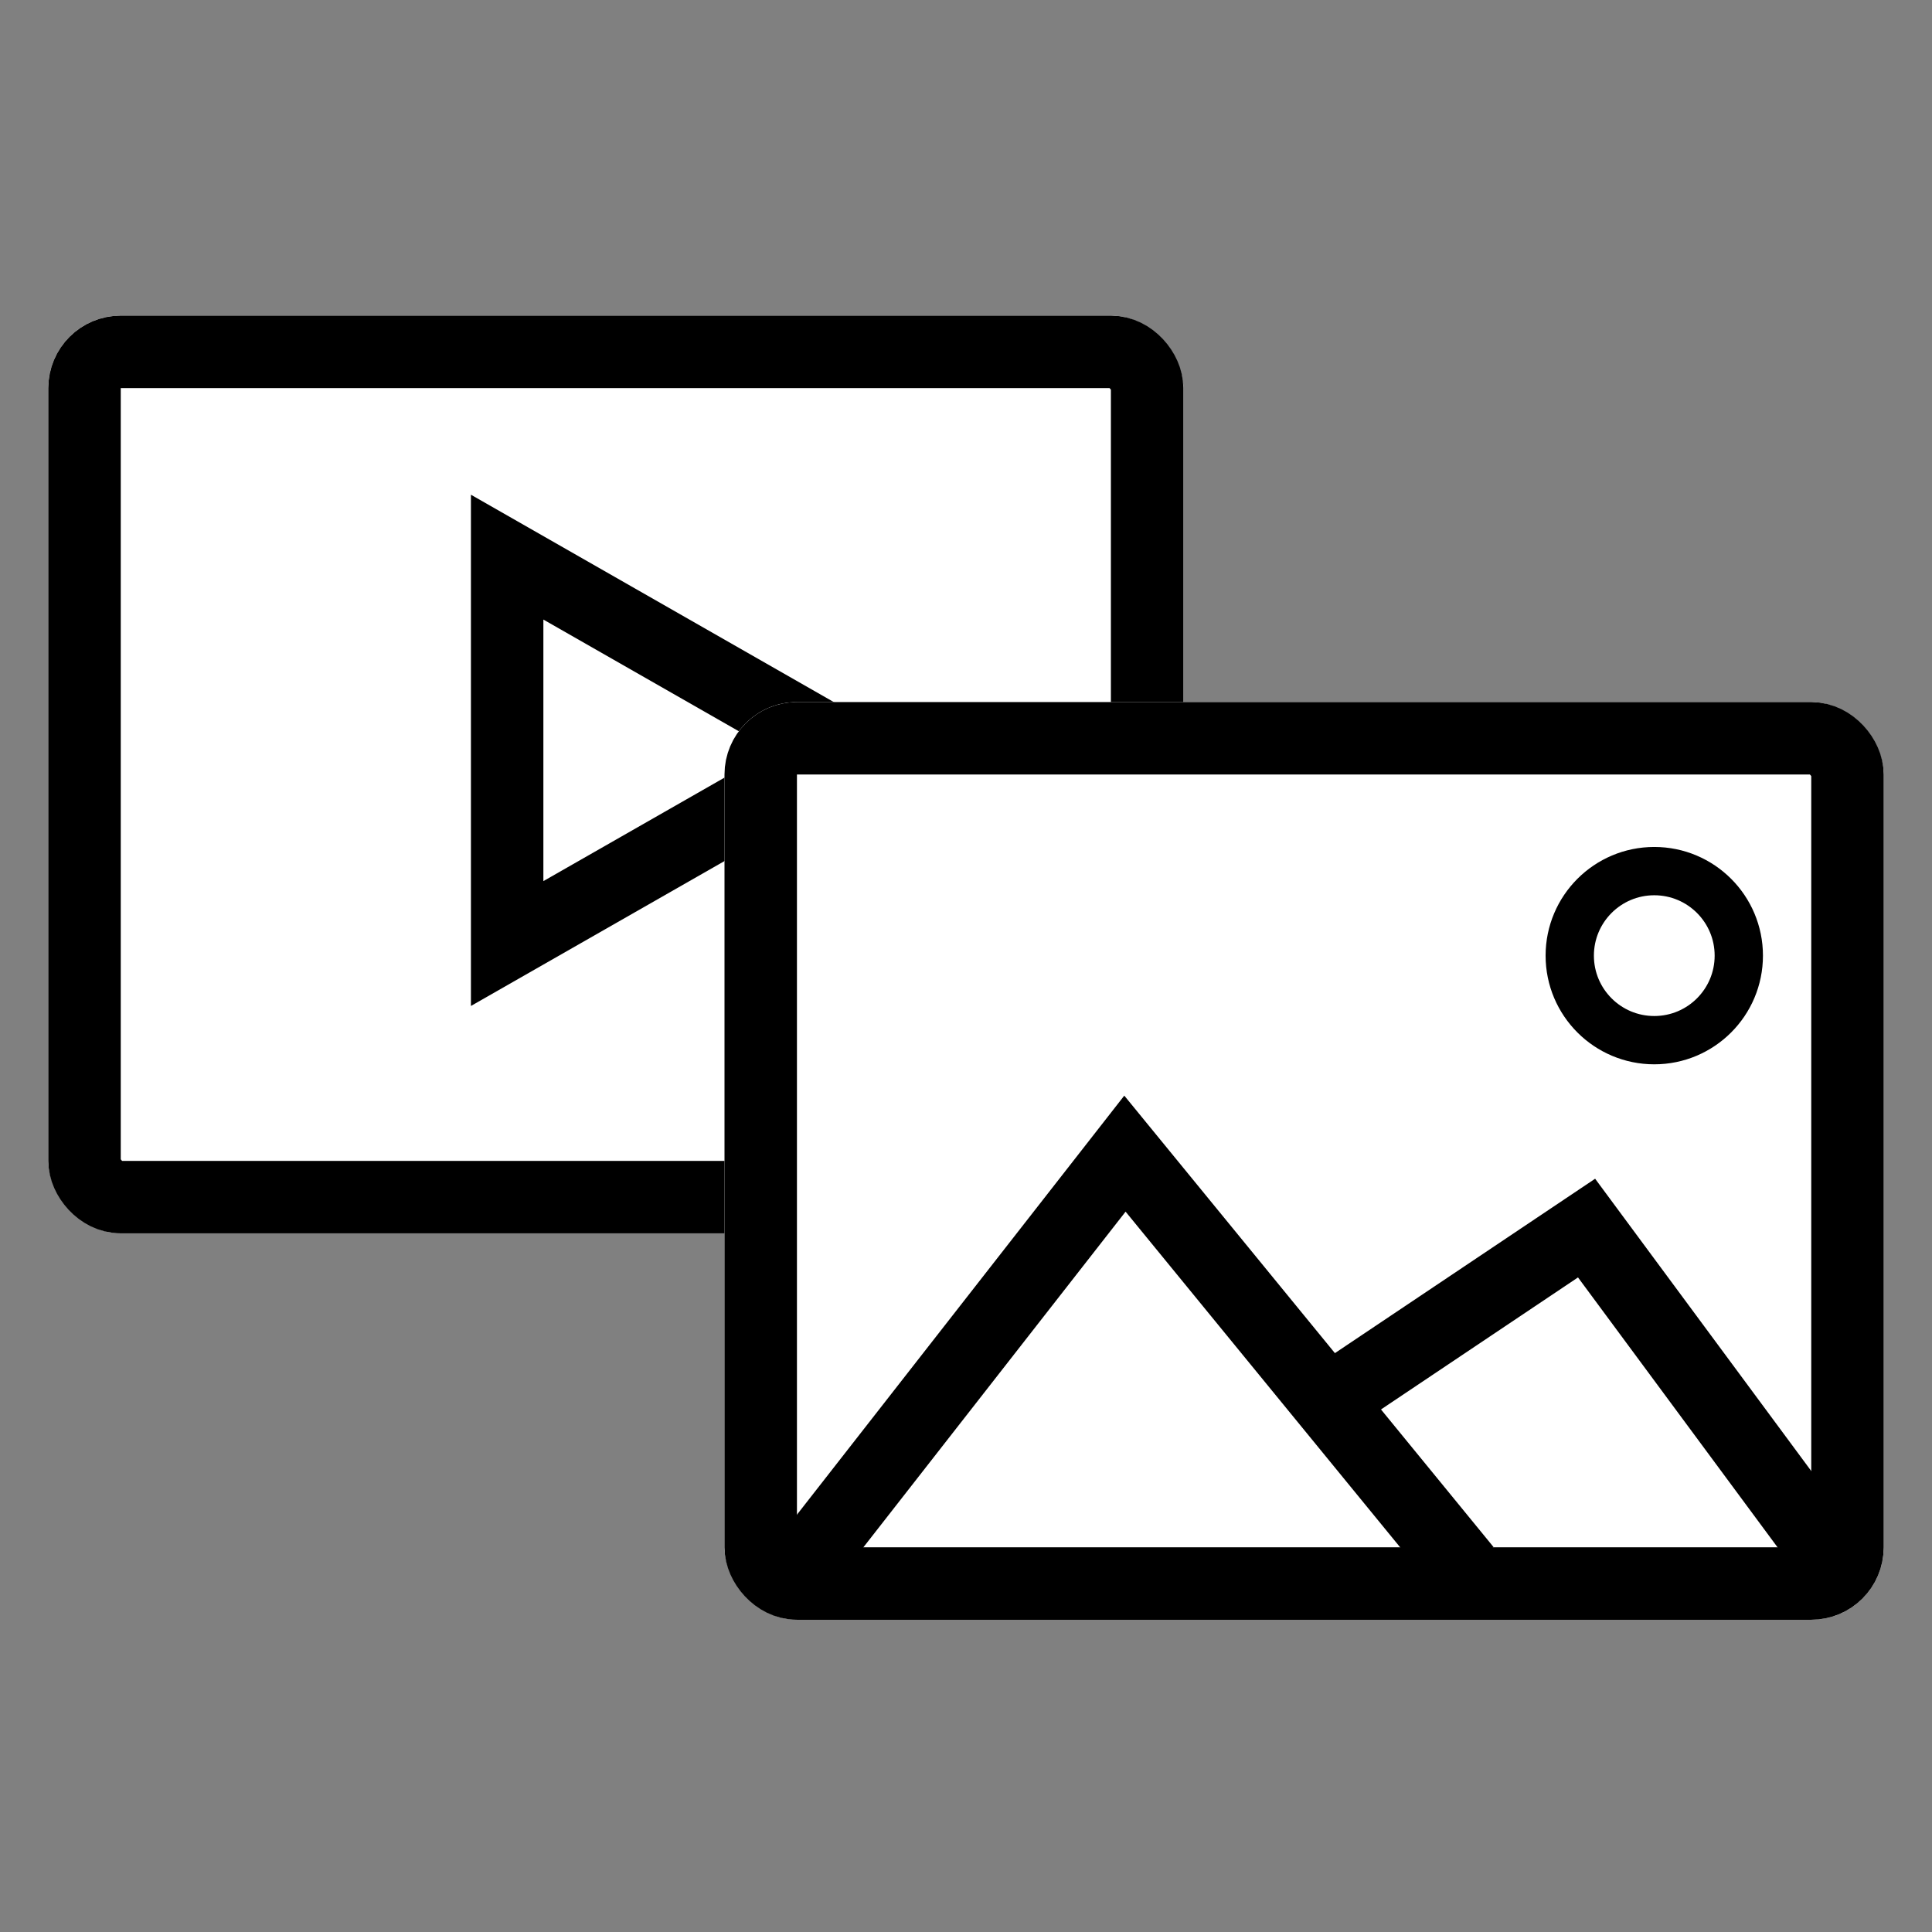
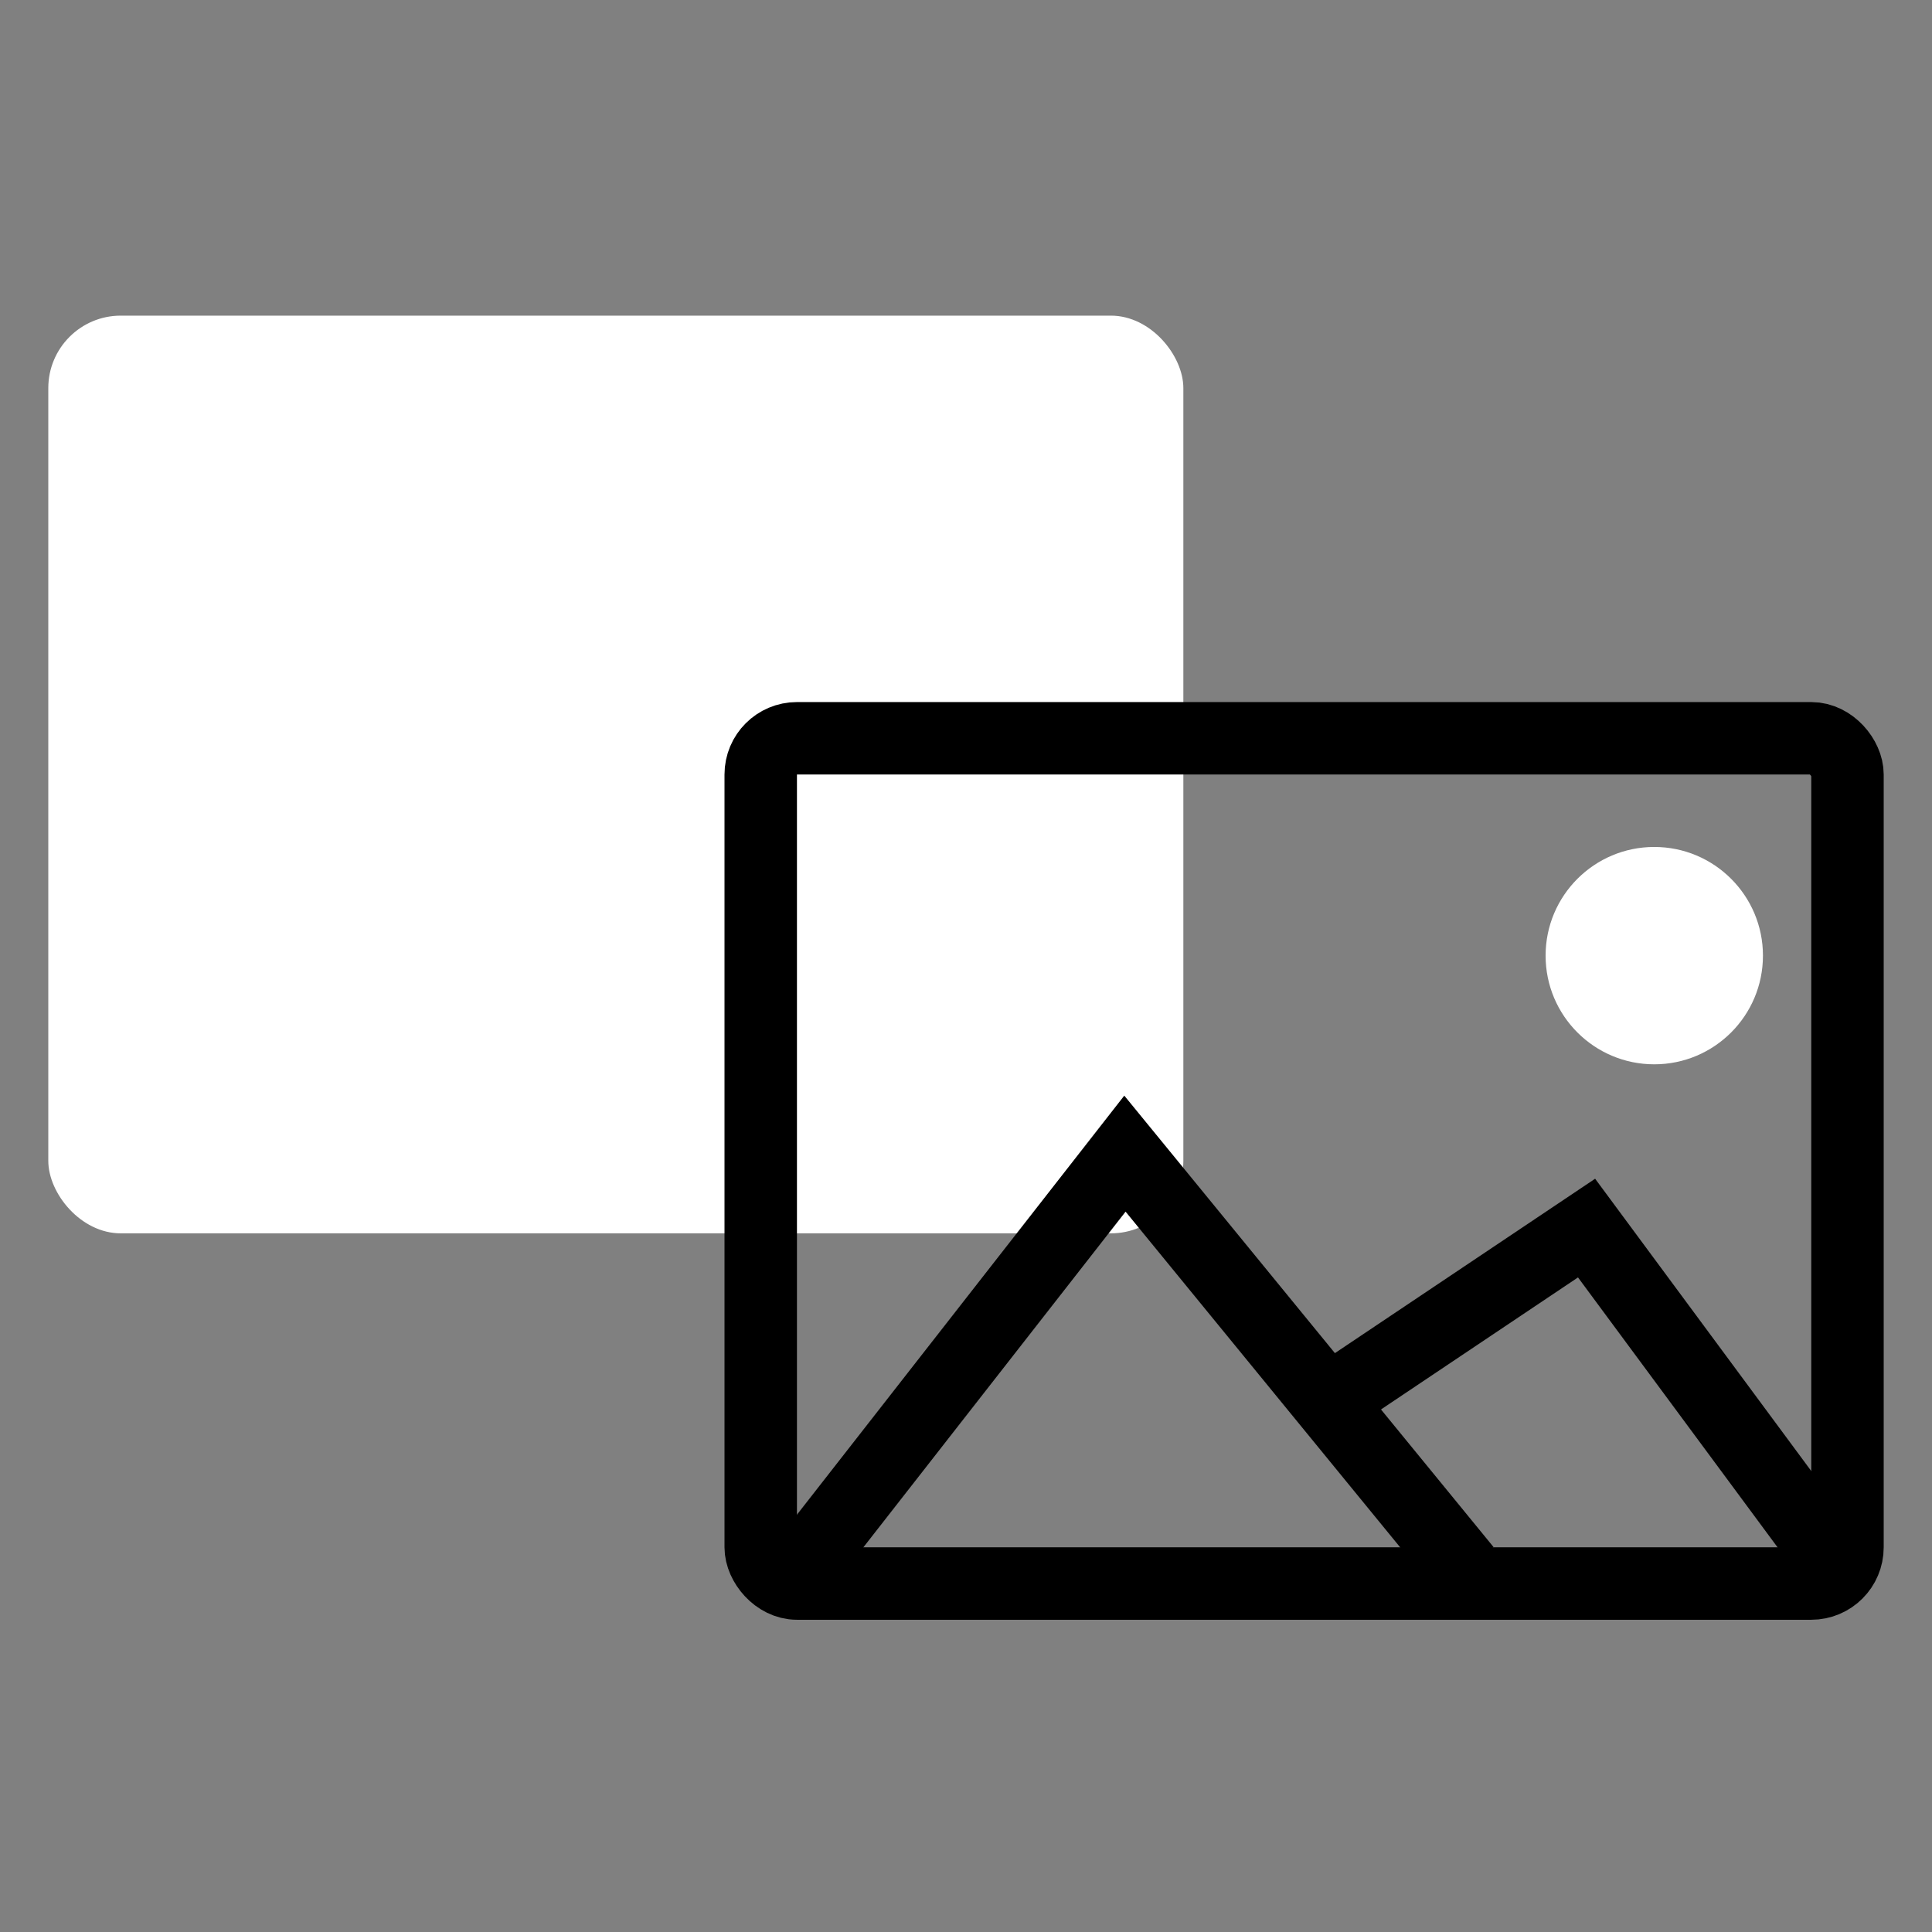
<svg xmlns="http://www.w3.org/2000/svg" width="80" height="80" viewBox="0 0 80 80">
  <rect x="0" y="0" width="80" height="80" fill="#808080" stroke="none" />
  <defs>
    <clipPath id="clip-path">
      <rect id="Rectangle_3237" data-name="Rectangle 3237" width="80" height="80" transform="translate(4532 9739)" fill="#fff" />
    </clipPath>
  </defs>
  <g id="deployment" transform="translate(-4532 -9739)" clip-path="url(#clip-path)">
    <g id="Group_26072" data-name="Group 26072" transform="translate(4533.54 9752.039)">
      <g id="Rectangle_3267" data-name="Rectangle 3267" transform="translate(0.46 0.031)" fill="#fff" stroke="#000" stroke-width="3">
        <rect width="47" height="38" rx="3" stroke="none" />
-         <rect x="1.5" y="1.5" width="44" height="35" rx="1.5" fill="none" />
      </g>
-       <path id="Polygon_4" data-name="Polygon 4" d="M8,0l8,14H0Z" transform="translate(33.46 10.031) rotate(90)" fill="#fff" stroke="#000" stroke-width="3" />
    </g>
    <g id="Group_26071" data-name="Group 26071" transform="translate(4562.085 9768.351)">
      <g id="Rectangle_3268" data-name="Rectangle 3268" transform="translate(-0.085 -0.28)" fill="#fff" stroke="#000" stroke-width="3">
-         <rect width="48" height="38" rx="3" stroke="none" />
        <rect x="1.5" y="1.5" width="45" height="35" rx="1.5" fill="none" />
      </g>
      <path id="Path_44417" data-name="Path 44417" d="M4562.629,9805.82l13.465-17.237,14.1,17.237" transform="translate(-4559.598 -9770.164)" fill="none" stroke="#000" stroke-width="3" />
      <path id="Path_44418" data-name="Path 44418" d="M4602.148,9805.312l-9.727-13.155-10.273,6.885" transform="translate(-4556.81 -9770.656)" fill="none" stroke="#000" stroke-width="3" />
      <g id="Ellipse_279" data-name="Ellipse 279" transform="translate(33.915 5.72)" fill="#fff" stroke="#000" stroke-width="2">
        <circle cx="4.5" cy="4.5" r="4.5" stroke="none" />
-         <circle cx="4.5" cy="4.5" r="3.5" fill="none" />
      </g>
    </g>
  </g>
</svg>